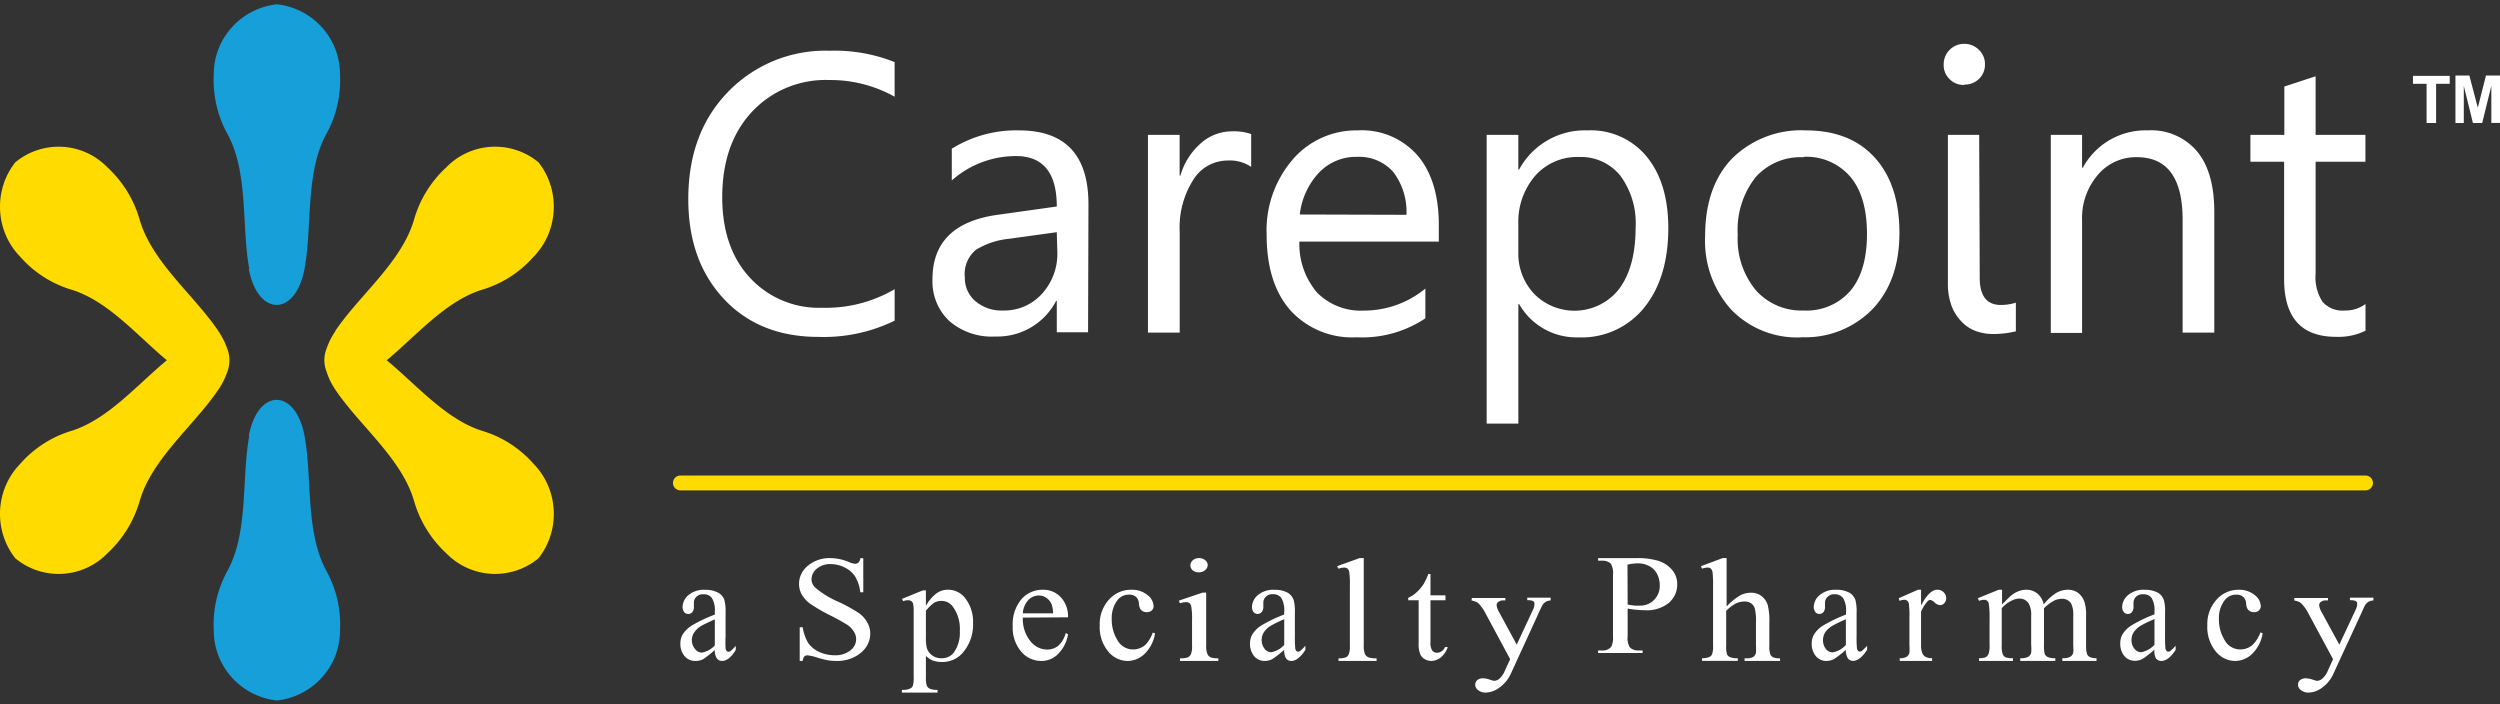
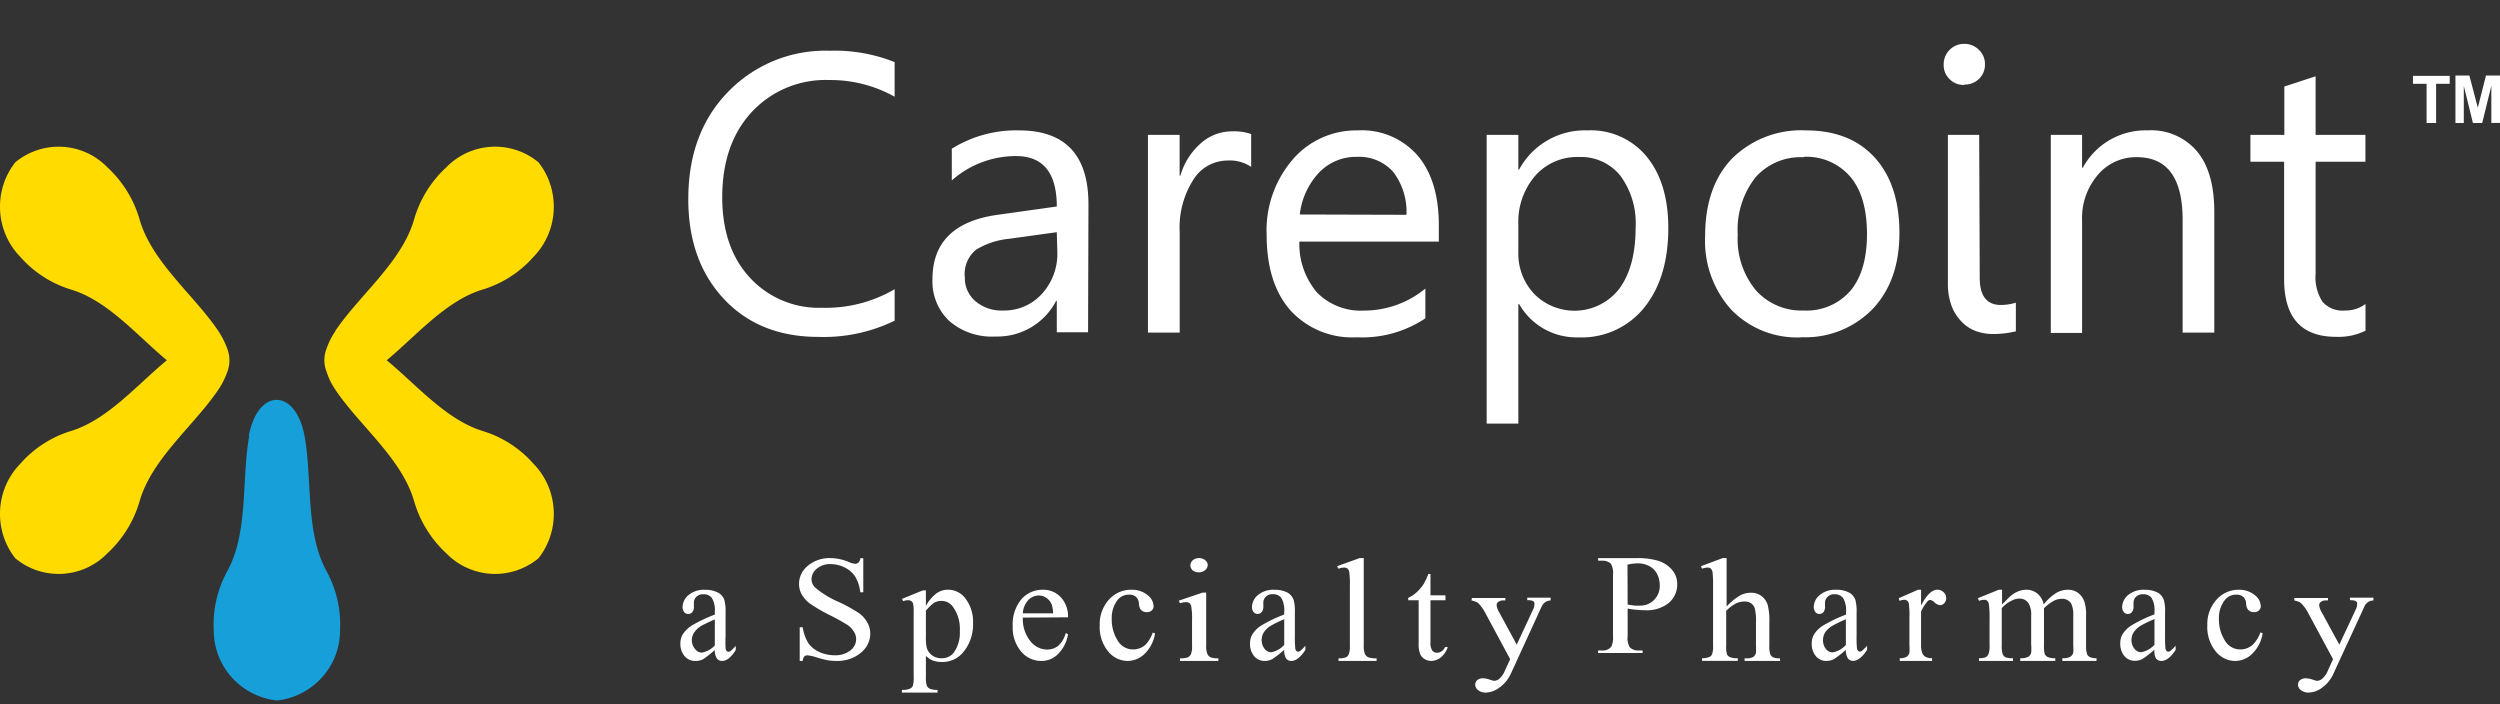
<svg xmlns="http://www.w3.org/2000/svg" width="291" height="82" viewBox="0 0 291 82">
  <rect x="0" y="0" width="291" height="82" fill="#333333" stroke="none" />
  <g fill="none" fill-rule="evenodd">
    <path d="M275.345 38.496a7.162 7.162 0 0 1-3.431.71c-4.035 0-6.05-2.245-6.043-6.736V18.824h-3.923v-3.127h3.95v-5.624l3.64-1.194v6.818h5.798v3.127h-5.798v12.99a5.321 5.321 0 0 0 .792 3.3 3.092 3.092 0 0 0 2.603 1.03 3.918 3.918 0 0 0 2.412-.757v3.109zm-17.602.219h-3.686V25.588c0-4.862-1.777-7.293-5.333-7.293a5.794 5.794 0 0 0-4.55 2.079 7.692 7.692 0 0 0-1.82 5.25v13.127h-3.641V15.697h3.64v3.82h.091a8.298 8.298 0 0 1 7.536-4.34 6.993 6.993 0 0 1 5.761 2.444c1.338 1.613 2.002 3.974 2.002 7.037v14.057zm-27.303-6.381c0 2.102.813 3.157 2.44 3.163a5.88 5.88 0 0 0 1.765-.265v3.337c-.282.063-.665.146-1.138.21-.491.066-.987.1-1.483.1a5.894 5.894 0 0 1-2.066-.356 4.36 4.36 0 0 1-1.684-1.14 5.334 5.334 0 0 1-1.129-1.823 7.486 7.486 0 0 1-.41-2.597V15.697h3.641l.064 16.637zM228.62 9.89a2.31 2.31 0 0 1-1.684-.675 2.253 2.253 0 0 1-.692-1.705 2.372 2.372 0 0 1 2.376-2.406 2.364 2.364 0 0 1 1.72.693c.47.444.728 1.067.71 1.713a2.272 2.272 0 0 1-.71 1.687 2.364 2.364 0 0 1-1.693.647l-.027.046zm-18.703 8.413a6.993 6.993 0 0 0-5.579 2.343 9.901 9.901 0 0 0-2.066 6.673 9.353 9.353 0 0 0 2.093 6.445 7.093 7.093 0 0 0 5.58 2.379 6.748 6.748 0 0 0 5.46-2.316c1.274-1.537 1.911-3.734 1.911-6.59s-.625-5.053-1.875-6.59a6.712 6.712 0 0 0-5.497-2.39l-.027.046zm-.264 20.967a10.657 10.657 0 0 1-8.136-3.227 11.926 11.926 0 0 1-3.04-8.55c0-3.866 1.053-6.886 3.158-9.062a11.412 11.412 0 0 1 8.555-3.254c3.434 0 6.11 1.054 8.027 3.163 1.918 2.109 2.876 5.038 2.876 8.787 0 3.683-1.034 6.625-3.103 8.824a10.912 10.912 0 0 1-8.31 3.3l-.027.019zm-32.919-13.154v3.217a6.816 6.816 0 0 0 1.82 4.85 6.593 6.593 0 0 0 9.93-.574c1.265-1.714 1.902-4.084 1.902-7.129a9.3 9.3 0 0 0-1.775-6.025 5.875 5.875 0 0 0-4.796-2.179 6.512 6.512 0 0 0-5.16 2.233 8.212 8.212 0 0 0-1.92 5.607zm.091 9.289h-.09v13.901h-3.687v-33.61h3.686v4.039h.091a8.698 8.698 0 0 1 7.946-4.558 8.422 8.422 0 0 1 6.935 3.09c1.665 2.06 2.484 4.822 2.484 8.277 0 3.859-.934 6.946-2.803 9.262a9.34 9.34 0 0 1-7.672 3.464 7.67 7.67 0 0 1-6.89-3.884v.019zm-13.114-10.402a7.63 7.63 0 0 0-1.53-4.977 5.284 5.284 0 0 0-4.213-1.768 5.947 5.947 0 0 0-4.423 1.823 8.493 8.493 0 0 0-2.248 4.886l12.414.036zm3.768 3.118H151.25a8.678 8.678 0 0 0 2.066 5.944 7.147 7.147 0 0 0 5.461 2.087c2.603 0 5.125-.906 7.135-2.562v3.464a13.235 13.235 0 0 1-8.009 2.206 9.712 9.712 0 0 1-7.681-3.117c-1.857-2.097-2.785-5.038-2.785-8.824-.133-3.2.954-6.332 3.04-8.76a9.759 9.759 0 0 1 7.554-3.382 8.621 8.621 0 0 1 6.98 2.926c1.648 1.942 2.467 4.649 2.467 8.104v1.914zm-21.843-8.696a4.481 4.481 0 0 0-2.776-.739 4.695 4.695 0 0 0-3.95 2.225 10.377 10.377 0 0 0-1.592 6.116v11.687h-3.696V15.697h3.686v4.74h.091a7.905 7.905 0 0 1 2.403-3.782 5.456 5.456 0 0 1 3.64-1.368 5.962 5.962 0 0 1 2.194.32v3.819zm-22.625 7.602-5.534.766a9.091 9.091 0 0 0-3.868 1.276 3.65 3.65 0 0 0-1.301 3.227 3.512 3.512 0 0 0 1.201 2.735 4.637 4.637 0 0 0 3.195 1.112 5.902 5.902 0 0 0 4.55-1.914 6.88 6.88 0 0 0 1.82-4.877l-.063-2.325zm3.64 11.65h-3.64v-3.646h-.082a7.698 7.698 0 0 1-7.072 4.138 7.546 7.546 0 0 1-5.379-1.823 6.322 6.322 0 0 1-1.938-4.84c0-4.297 2.527-6.798 7.581-7.503l6.89-.966c0-3.907-1.578-5.864-4.733-5.87a11.257 11.257 0 0 0-7.49 2.835V17.31a14.171 14.171 0 0 1 7.809-2.133c5.393 0 8.093 2.862 8.1 8.587l-.046 14.913zm-22.516-1.35a18.85 18.85 0 0 1-8.883 1.888c-4.55 0-8.245-1.477-11.003-4.43-2.758-2.954-4.132-6.819-4.132-11.614 0-5.16 1.55-9.325 4.65-12.497a15.741 15.741 0 0 1 11.787-4.768c2.59-.085 5.171.365 7.58 1.322v4.029a15.307 15.307 0 0 0-7.626-1.942 11.722 11.722 0 0 0-8.992 3.71c-2.293 2.474-3.443 5.78-3.449 9.918 0 3.932 1.074 7.059 3.222 9.38a10.913 10.913 0 0 0 8.446 3.5c2.946.078 5.855-.67 8.4-2.16v3.665zM285.814 14.313V8.788h1.62l.982 3.748.954-3.748H291v5.525h-1.008V9.994l-1.063 4.32h-1.08l-1.063-4.32v4.32h-.972zm-3.359 0V9.755h-1.585v-.921h4.277v.92h-1.584v4.56h-1.108z" fill="#FFF" />
    <path d="M100.486 64.982v3.954h-.348a4.654 4.654 0 0 0-.589-1.814 3.007 3.007 0 0 0-1.227-1.066 3.66 3.66 0 0 0-1.642-.396 2.394 2.394 0 0 0-1.594.528 1.6 1.6 0 0 0-.627 1.224c.004.35.144.687.396.951a10.529 10.529 0 0 0 2.724 1.682c.837.384 1.64.826 2.405 1.321.405.292.735.662.966 1.083.229.403.348.85.347 1.303.005.856-.396 1.672-1.1 2.237-.78.64-1.802.977-2.85.942a6.344 6.344 0 0 1-1.024-.08 12.162 12.162 0 0 1-1.188-.307 5.673 5.673 0 0 0-1.14-.265.552.552 0 0 0-.367.124.979.979 0 0 0-.193.528h-.348v-3.918h.348c.093.643.312 1.267.647 1.84.306.432.733.781 1.236 1.013a4.17 4.17 0 0 0 1.836.405 2.775 2.775 0 0 0 1.825-.555c.428-.324.676-.805.676-1.312 0-.31-.09-.613-.26-.88a2.494 2.494 0 0 0-.783-.802 23.366 23.366 0 0 0-1.932-1.074 19.313 19.313 0 0 1-2.29-1.312 3.7 3.7 0 0 1-1.033-1.075 2.522 2.522 0 0 1-.347-1.294c-.006-.81.37-1.583 1.033-2.122a3.927 3.927 0 0 1 2.637-.88 5.67 5.67 0 0 1 2.116.448c.226.108.471.18.724.212a.573.573 0 0 0 .396-.132.95.95 0 0 0 .242-.529l.328.018zM104.99 69.709l2.434-.99h.351v1.817a4.533 4.533 0 0 1 1.235-1.472c.38-.271.833-.417 1.298-.418a2.489 2.489 0 0 1 1.983.909 4.455 4.455 0 0 1 .973 2.988 5.038 5.038 0 0 1-1.171 3.406 3.118 3.118 0 0 1-2.434 1.108 3.15 3.15 0 0 1-1.109-.182 2.703 2.703 0 0 1-.775-.527v2.425c-.021.349.012.698.1 1.036.07.157.195.283.35.354.287.114.595.16.902.136v.318h-4.146V80.3h.216c.283.008.562-.057.812-.19a.598.598 0 0 0 .252-.3c.084-.357.114-.724.09-1.09v-7.457a4.264 4.264 0 0 0-.063-.98.59.59 0 0 0-.225-.319.744.744 0 0 0-.406-.1c-.18.008-.357.048-.523.118l-.144-.272zm2.785 1.38v2.97c-.016.426.01.852.081 1.272.088.36.295.681.586.908.339.266.761.402 1.19.382a1.708 1.708 0 0 0 1.397-.672c.506-.73.751-1.61.694-2.498.067-1-.214-1.992-.793-2.807a1.619 1.619 0 0 0-1.352-.699c-.285 0-.566.069-.82.2-.37.267-.7.585-.983.945zM119.06 71.89c-.05.988.26 1.96.868 2.726.468.62 1.187.985 1.951.99.465.01.92-.14 1.292-.428.433-.402.74-.926.885-1.506l.26.17a4.18 4.18 0 0 1-1.015 2.129 2.675 2.675 0 0 1-2.098.962 3.027 3.027 0 0 1-2.342-1.096 4.27 4.27 0 0 1-.98-2.95 4.535 4.535 0 0 1 .998-3.118 3.23 3.23 0 0 1 2.514-1.122 2.756 2.756 0 0 1 2.1.89c.566.628.863 1.463.823 2.317l-5.255.036zm0-.5h3.522a3.653 3.653 0 0 0-.174-1.05 1.708 1.708 0 0 0-.624-.758 1.523 1.523 0 0 0-.867-.267c-.465.004-.909.2-1.232.543a2.439 2.439 0 0 0-.624 1.506v.027zM134.45 73.723a4.215 4.215 0 0 1-1.205 2.372 2.856 2.856 0 0 1-1.998.839 2.926 2.926 0 0 1-2.269-1.124 4.434 4.434 0 0 1-.969-3.015 4.22 4.22 0 0 1 1.074-2.997 3.395 3.395 0 0 1 2.618-1.15 2.795 2.795 0 0 1 1.85.606c.418.286.685.753.724 1.267a.677.677 0 0 1-.2.526.775.775 0 0 1-.568.205.864.864 0 0 1-.75-.33 1.397 1.397 0 0 1-.184-.678 1.135 1.135 0 0 0-.34-.767 1.144 1.144 0 0 0-.812-.258 1.66 1.66 0 0 0-1.343.633c-.471.63-.709 1.41-.672 2.203a4.534 4.534 0 0 0 .672 2.47 2.052 2.052 0 0 0 1.815 1.07c.54.004 1.064-.2 1.466-.57.365-.4.645-.874.82-1.391l.27.089zM140.4 68.979v6.14c-.024.321.018.645.126.955.058.182.197.34.388.439.287.095.595.134.902.114v.307h-4.468v-.307c.307.02.615-.016.902-.106a.753.753 0 0 0 .367-.36c.117-.31.163-.638.137-.964v-3.008a8.327 8.327 0 0 0-.095-1.614.582.582 0 0 0-.22-.377.681.681 0 0 0-.409-.105c-.234.01-.464.051-.682.123l-.136-.299 2.769-.938h.42zm-.839-4.017c.272-.005.534.084.724.246.194.155.3.372.294.596-.027.331-.276.622-.642.75a1.213 1.213 0 0 1-1.089-.145c-.38-.337-.38-.864 0-1.201.188-.16.446-.248.713-.246zM149.483 75.638c-.437.394-.898.754-1.38 1.079-.28.144-.586.218-.896.216a1.56 1.56 0 0 1-1.224-.558 2.208 2.208 0 0 1-.481-1.474c-.005-.35.076-.696.236-.998a3.268 3.268 0 0 1 1.11-1.115 17.123 17.123 0 0 1 2.635-1.26v-.305a2.834 2.834 0 0 0-.335-1.618 1.161 1.161 0 0 0-.987-.44 1.038 1.038 0 0 0-.816.296.936.936 0 0 0-.293.665v.504a.96.96 0 0 1-.188.611.64.64 0 0 1-.477.22.64.64 0 0 1-.477-.22.961.961 0 0 1-.18-.611 1.85 1.85 0 0 1 .685-1.358 2.77 2.77 0 0 1 1.926-.62 3.12 3.12 0 0 1 1.566.35c.306.184.546.48.677.837.118.492.165 1.002.139 1.51v2.697c-.01.46.004.919.04 1.376a.56.56 0 0 0 .13.342c.056.057.129.089.205.09a.454.454 0 0 0 .22-.063c.225-.19.435-.4.628-.63v.486c-.579.899-1.134 1.286-1.631 1.286a.735.735 0 0 1-.612-.288 1.711 1.711 0 0 1-.22-1.007zm0-.567v-2.994c-.504.208-.997.445-1.477.71a2.513 2.513 0 0 0-.881.792 1.701 1.701 0 0 0 .065 1.933.99.99 0 0 0 .816.405 2.752 2.752 0 0 0 1.477-.846zM158.74 64.962v10.191c-.022.323.023.647.133.956.074.173.22.317.41.404.304.095.628.134.951.114v.307h-4.43v-.307c.285.017.571-.019.839-.106a.72.72 0 0 0 .348-.36c.113-.311.159-.638.133-.964v-7.016a9.431 9.431 0 0 0-.072-1.596.709.709 0 0 0-.215-.413.686.686 0 0 0-.389-.105c-.222.01-.44.054-.644.132l-.174-.29 2.63-.947h.48zM166.508 66.821v2.477h1.744v.576h-1.744v4.867c-.036.343.037.688.209.989a.702.702 0 0 0 .55.249.96.96 0 0 0 .531-.163c.181-.124.32-.298.401-.5h.323a2.638 2.638 0 0 1-.82 1.213 1.83 1.83 0 0 1-1.107.405 1.516 1.516 0 0 1-.75-.207 1.261 1.261 0 0 1-.54-.602 3.166 3.166 0 0 1-.175-1.204v-5.047h-1.212v-.293a3.3 3.3 0 0 0 .942-.61c.336-.3.63-.645.872-1.024.203-.369.38-.75.532-1.143l.244.017zM171.323 69.609h3.898v.28h-.192a.958.958 0 0 0-.61.16.465.465 0 0 0-.211.39c.037.299.14.587.306.849l2.034 3.748 1.91-4.104c.1-.207.152-.429.154-.653a.347.347 0 0 0-.058-.22.48.48 0 0 0-.229-.145 2.035 2.035 0 0 0-.554-.05v-.298h2.723v.323a1.67 1.67 0 0 0-.516.127c-.16.097-.296.221-.401.365a4.59 4.59 0 0 0-.316.627l-3.4 7.412a3.983 3.983 0 0 1-1.376 1.645c-.43.33-.97.525-1.538.551a1.361 1.361 0 0 1-.888-.28.817.817 0 0 1-.344-.627.689.689 0 0 1 .248-.551c.19-.146.437-.219.688-.204.283.017.561.077.821.178.148.053.302.093.459.119.228-.018.442-.108.602-.255.295-.275.517-.605.65-.966l.601-1.298-3.009-5.597a4.573 4.573 0 0 0-.44-.627 1.915 1.915 0 0 0-.372-.382 2.467 2.467 0 0 0-.678-.229l.038-.288zM189.458 70.835v3.219a2.05 2.05 0 0 0 .251 1.294c.265.257.64.391 1.025.367h.466v.298h-5.181v-.298h.457c.427.037.844-.139 1.09-.46.163-.382.227-.793.186-1.201v-7.137a2.174 2.174 0 0 0-.242-1.295 1.385 1.385 0 0 0-1.034-.357h-.457v-.298h4.426a8.51 8.51 0 0 1 2.563.306 3.523 3.523 0 0 1 1.575 1.005c.427.481.655 1.084.643 1.704.03.826-.325 1.625-.978 2.197a4.076 4.076 0 0 1-2.796.851 9.392 9.392 0 0 1-.932-.05 7.38 7.38 0 0 1-1.062-.145zm0-.46c.316.05.596.093.838.119.208.01.417.01.625 0a2.218 2.218 0 0 0 1.603-.656c.46-.465.7-1.077.67-1.703a2.846 2.846 0 0 0-.316-1.337 2.129 2.129 0 0 0-.932-.92 2.846 2.846 0 0 0-1.333-.307 5.81 5.81 0 0 0-1.174.154l.019 4.65zM200.977 64.962v5.642a6.641 6.641 0 0 1 1.613-1.32 2.695 2.695 0 0 1 1.19-.29 2.04 2.04 0 0 1 1.23.36c.385.292.655.69.768 1.136.145.648.203 1.31.173 1.972v2.729c-.023.338.02.678.125 1.003a.75.75 0 0 0 .317.317c.255.096.531.136.806.114v.309h-4.129v-.309h.192c.284.024.568-.031.817-.158a.87.87 0 0 0 .316-.484 5.827 5.827 0 0 0 0-.792v-2.73a5.906 5.906 0 0 0-.144-1.654 1.078 1.078 0 0 0-.45-.599 1.385 1.385 0 0 0-.75-.193 2.353 2.353 0 0 0-.96.211c-.438.233-.83.53-1.162.88v4.076c-.026.331.007.664.096.986a.72.72 0 0 0 .355.325c.287.104.596.146.903.124v.308h-4.168v-.308c.304.012.607-.043.884-.159a.587.587 0 0 0 .288-.317c.099-.31.138-.636.115-.96v-6.97a12.111 12.111 0 0 0-.067-1.63.79.79 0 0 0-.211-.413.644.644 0 0 0-.384-.106 2.41 2.41 0 0 0-.625.132l-.124-.29 2.525-.942h.46zM214.86 75.64c-.436.393-.896.753-1.376 1.077-.281.144-.587.217-.897.216-.46.013-.904-.19-1.222-.557a2.206 2.206 0 0 1-.48-1.473c-.005-.35.076-.695.236-.997a3.18 3.18 0 0 1 1.124-1.114 17.1 17.1 0 0 1 2.632-1.257v-.306a2.761 2.761 0 0 0-.342-1.616 1.152 1.152 0 0 0-.986-.44 1.013 1.013 0 0 0-.815.296.933.933 0 0 0-.301.665v.503a.96.96 0 0 1-.18.61.607.607 0 0 1-.48.216.594.594 0 0 1-.473-.225.96.96 0 0 1-.18-.61c.03-.543.283-1.042.685-1.357a2.765 2.765 0 0 1 1.923-.62 3.063 3.063 0 0 1 1.556.35c.31.181.553.477.685.836.118.492.165 1.001.138 1.51v2.694c-.014.458 0 .917.04 1.374a.559.559 0 0 0 .131.341c.055.057.128.09.204.09a.454.454 0 0 0 .22-.063c.224-.19.434-.4.627-.628v.485c-.578.898-1.14 1.284-1.63 1.284a.727.727 0 0 1-.602-.287 1.706 1.706 0 0 1-.237-.997zm0-.566v-2.991c-.516.211-1.022.454-1.515.727a2.657 2.657 0 0 0-.888.79c-.168.264-.26.577-.26.899-.01.378.11.746.333 1.033a.98.98 0 0 0 .815.404 2.747 2.747 0 0 0 1.515-.862zM223.611 68.646v1.838c.623-1.204 1.253-1.838 1.9-1.838a.993.993 0 0 1 .733.294c.182.17.29.418.294.68a.86.86 0 0 1-.21.579.672.672 0 0 1-.505.239 1.035 1.035 0 0 1-.63-.303.995.995 0 0 0-.514-.304.466.466 0 0 0-.32.175c-.306.348-.56.748-.748 1.185v3.859c-.019.346.036.692.16 1.01a.81.81 0 0 0 .37.396c.236.12.497.174.757.156v.322h-3.768v-.322c.292.028.585-.04.841-.193a.765.765 0 0 0 .286-.441c.024-.284.024-.57 0-.854V72c.02-.559 0-1.118-.059-1.673-.022-.302-.26-.53-.538-.514a1.56 1.56 0 0 0-.563.129l-.084-.313 2.245-.983h.353zM233.04 70.355c.58-.579.92-.919 1.03-1.01a3.17 3.17 0 0 1 .857-.515c.293-.12.605-.182.921-.184.472-.012.932.145 1.299.441.384.326.644.774.736 1.268a5.972 5.972 0 0 1 1.529-1.378 2.768 2.768 0 0 1 1.29-.33 2.03 2.03 0 0 1 1.141.33c.366.269.64.644.783 1.075a4.85 4.85 0 0 1 .193 1.599v3.463c-.017.35.024.701.12 1.039.069.141.182.257.322.33.244.105.51.149.774.129v.322h-3.978v-.322h.165c.285.018.568-.052.81-.202a.78.78 0 0 0 .295-.441c.02-.285.02-.57 0-.855v-3.463a2.943 2.943 0 0 0-.239-1.388 1.198 1.198 0 0 0-1.105-.56c-.32.005-.636.083-.921.23a5.211 5.211 0 0 0-1.142.863v4.318c-.02.346.012.693.092 1.03.078.147.2.266.35.34.279.106.577.15.875.128v.322h-4.08v-.322c.316.028.633-.026.921-.156a.8.8 0 0 0 .35-.469c.03-.305.03-.613 0-.919v-3.417c.037-.49-.065-.98-.294-1.415a1.235 1.235 0 0 0-1.087-.56 1.91 1.91 0 0 0-.92.256c-.43.21-.813.503-1.124.864v4.318c-.024.347.014.695.11 1.03.063.152.177.279.322.358.282.094.58.131.875.11v.322h-3.95v-.322c.262.017.526-.02.773-.11a.763.763 0 0 0 .332-.386c.103-.323.144-.663.12-1.002v-3.078c.018-.57-.01-1.142-.083-1.708a.643.643 0 0 0-.194-.405.563.563 0 0 0-.359-.11c-.202.01-.401.054-.59.129l-.137-.313 2.43-.983h.387v1.71zM250.78 75.62c-.439.396-.902.756-1.386 1.08-.281.144-.588.218-.898.215a1.56 1.56 0 0 1-1.223-.557 2.2 2.2 0 0 1-.473-1.475c-.008-.35.07-.694.228-.998a3.298 3.298 0 0 1 1.118-1.115c.844-.5 1.726-.921 2.634-1.259v-.305a2.764 2.764 0 0 0-.342-1.619 1.156 1.156 0 0 0-.987-.413 1.053 1.053 0 0 0-.816.296.936.936 0 0 0-.294.666v.503a.96.96 0 0 1-.187.612.585.585 0 0 1-.473.215.595.595 0 0 1-.474-.224.96.96 0 0 1-.187-.612 1.85 1.85 0 0 1 .685-1.358 2.776 2.776 0 0 1 1.933-.62 3.104 3.104 0 0 1 1.558.35c.309.182.549.479.677.837.124.491.17 1.002.139 1.51v2.698c-.01.46.004.918.04 1.376a.607.607 0 0 0 .131.341.303.303 0 0 0 .204.09.432.432 0 0 0 .22-.063c.229-.188.442-.4.637-.629v.486c-.588.899-1.142 1.285-1.673 1.285a.782.782 0 0 1-.611-.287 1.72 1.72 0 0 1-.18-1.025zm0-.566V72.06c-.52.21-1.03.454-1.525.728-.342.19-.643.46-.881.791-.174.261-.269.576-.27.9-.01.38.113.75.343 1.034.19.252.47.4.767.404.591-.099 1.14-.4 1.566-.863zM263.373 73.723a4.28 4.28 0 0 1-1.21 2.372 2.85 2.85 0 0 1-1.996.839 2.92 2.92 0 0 1-2.266-1.124 4.438 4.438 0 0 1-.968-3.015 4.223 4.223 0 0 1 1.072-2.997 3.398 3.398 0 0 1 2.571-1.15 2.831 2.831 0 0 1 1.856.606c.416.289.682.754.724 1.267a.686.686 0 0 1-.21.526.765.765 0 0 1-.566.205.863.863 0 0 1-.74-.33 1.38 1.38 0 0 1-.192-.678 1.063 1.063 0 0 0-.34-.767 1.133 1.133 0 0 0-.802-.259 1.64 1.64 0 0 0-1.342.634 3.38 3.38 0 0 0-.68 2.203 4.538 4.538 0 0 0 .671 2.47 2.066 2.066 0 0 0 1.813 1.07c.543.004 1.068-.2 1.473-.57.39-.4.687-.885.871-1.418l.261.116zM267.057 69.609h3.92v.28h-.192a.985.985 0 0 0-.623.16.489.489 0 0 0-.211.39c.037.299.141.587.307.849l2.04 3.748 1.917-4.104c.103-.206.158-.428.163-.653a.349.349 0 0 0-.067-.22.483.483 0 0 0-.23-.145 2.015 2.015 0 0 0-.546-.05v-.298h2.73v.323a1.68 1.68 0 0 0-.526.127c-.16.097-.297.221-.403.365a5.05 5.05 0 0 0-.306.627l-3.421 7.412a3.967 3.967 0 0 1-1.342 1.645c-.43.332-.973.526-1.543.552a1.41 1.41 0 0 1-.89-.28.816.816 0 0 1-.346-.628.688.688 0 0 1 .25-.551c.195-.144.445-.216.699-.204.284.018.563.078.824.178.147.056.302.096.46.12.226-.02.436-.11.594-.255.3-.275.526-.605.661-.967l.594-1.298-3.018-5.597a3.86 3.86 0 0 0-.441-.627 1.918 1.918 0 0 0-.374-.382c-.21-.11-.44-.187-.68-.229v-.288zM83.205 75.655c-.436.399-.898.763-1.382 1.088a1.952 1.952 0 0 1-.916.189c-.463.01-.909-.195-1.226-.566a2.155 2.155 0 0 1-.483-1.466c-.007-.35.075-.696.237-.998a3.404 3.404 0 0 1 1.113-1.106 17.333 17.333 0 0 1 2.657-1.258v-.315a2.798 2.798 0 0 0-.335-1.61 1.173 1.173 0 0 0-.99-.44 1.055 1.055 0 0 0-.817.288.936.936 0 0 0-.295.674v.504a.901.901 0 0 1-.18.61.61.61 0 0 1-.482.217.581.581 0 0 1-.474-.225.96.96 0 0 1-.18-.611c.03-.544.282-1.043.687-1.358a2.78 2.78 0 0 1 1.93-.62c.542-.02 1.08.103 1.57.36.308.177.55.47.679.826.118.496.165 1.008.139 1.52v2.697c-.024.461-.024.923 0 1.385a.577.577 0 0 0 .13.341c.057.054.13.083.205.081a.454.454 0 0 0 .22-.054c.224-.193.435-.403.63-.63v.477c-.523.851-1.052 1.277-1.586 1.277a.724.724 0 0 1-.613-.297 1.664 1.664 0 0 1-.238-.98zm0-.557v-3.003c-.785.354-1.292.596-1.52.728-.346.191-.648.465-.884.8-.176.26-.27.576-.27.9 0 .382.135.75.376 1.024a.98.98 0 0 0 .818.414 2.755 2.755 0 0 0 1.48-.827v-.036z" fill="#FFF" fill-rule="nonzero" />
    <path d="M29.016 50.733c-.918 4.916-.064 11.242-2.562 15.748a12.967 12.967 0 0 0-1.571 6.919c.002 4.17 3.165 7.675 7.348 8.138 4.183-.463 7.346-3.967 7.348-8.138.13-2.406-.413-4.8-1.57-6.919-2.499-4.551-1.645-10.832-2.563-15.748-1.047-5.58-5.438-5.59-6.485 0" fill="#169FD9" />
    <path d="M39.027 38.52c2.784-4.148 7.778-8.04 9.183-13.012a13.2 13.2 0 0 1 3.732-6.025 7.921 7.921 0 0 1 10.74-.586c2.577 3.276 2.33 8.011-.573 10.988a12.916 12.916 0 0 1-5.898 3.81c-4.242 1.254-7.688 5.31-11.196 8.24 3.508 2.903 6.954 6.96 11.196 8.241a12.9 12.9 0 0 1 5.898 3.819c2.903 2.976 3.15 7.712.573 10.988a7.921 7.921 0 0 1-10.74-.586 13.274 13.274 0 0 1-3.732-6.035c-1.405-4.963-6.4-8.854-9.183-13.011a8.125 8.125 0 0 1-1.02-2.106 3.62 3.62 0 0 1 0-2.647c.25-.74.603-1.44 1.047-2.078M25.41 38.52c-2.79-4.148-7.77-8.04-9.174-13.012a13.22 13.22 0 0 0-3.729-6.025 7.908 7.908 0 0 0-10.729-.586c-2.574 3.276-2.328 8.011.573 10.988a12.876 12.876 0 0 0 5.883 3.81c4.247 1.254 7.68 5.31 11.185 8.24-3.505 2.903-6.938 6.96-11.185 8.241a12.859 12.859 0 0 0-5.883 3.819c-2.9 2.976-3.147 7.712-.573 10.988a7.908 7.908 0 0 0 10.73-.586 13.293 13.293 0 0 0 3.737-6.035c1.403-4.963 6.384-8.854 9.173-13.011a8.74 8.74 0 0 0 1.046-2.079 3.745 3.745 0 0 0 0-2.646 8.916 8.916 0 0 0-1.046-2.079" fill="#FFDB00" />
-     <path d="M29.016 31.305c-.918-4.916-.064-11.242-2.562-15.748a12.967 12.967 0 0 1-1.571-6.919C24.885 4.468 28.048.963 32.23.5c4.183.463 7.346 3.967 7.348 8.138.13 2.406-.413 4.8-1.57 6.919-2.499 4.506-1.645 10.832-2.563 15.748-1.047 5.58-5.438 5.59-6.485 0" fill="#169FD9" />
-     <path stroke="#FFDB00" stroke-width="1.73" stroke-linecap="round" stroke-linejoin="round" d="M79.196 56.214h196.149" />
  </g>
</svg>